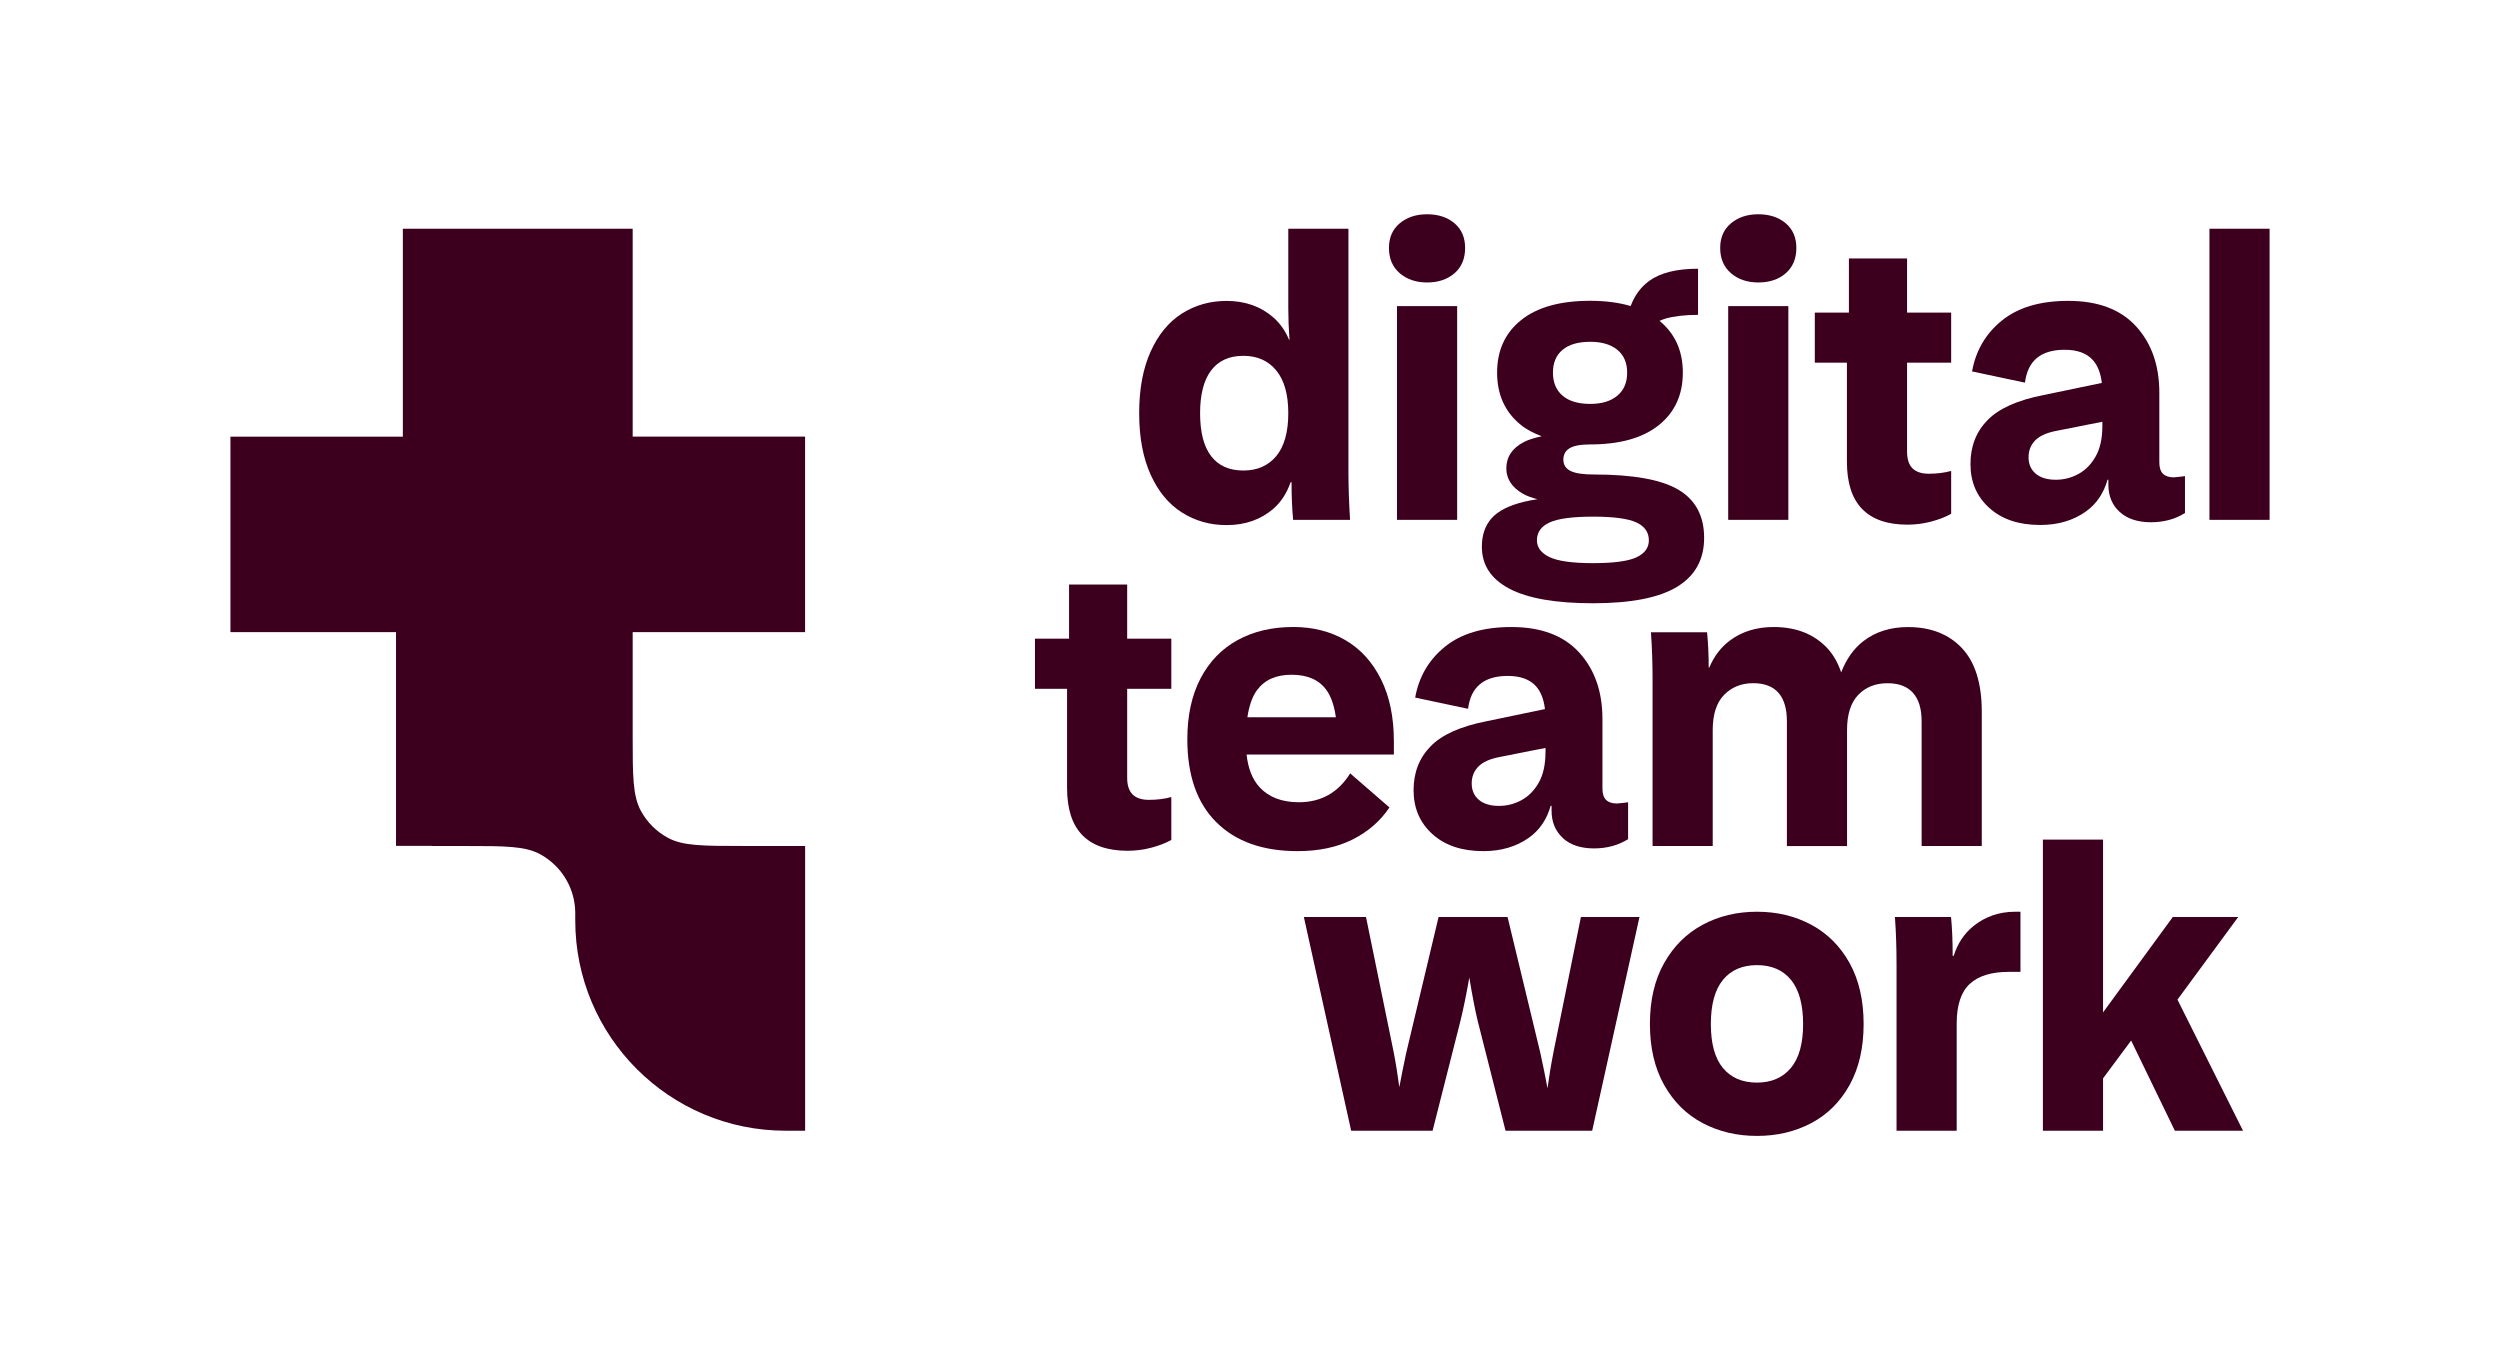
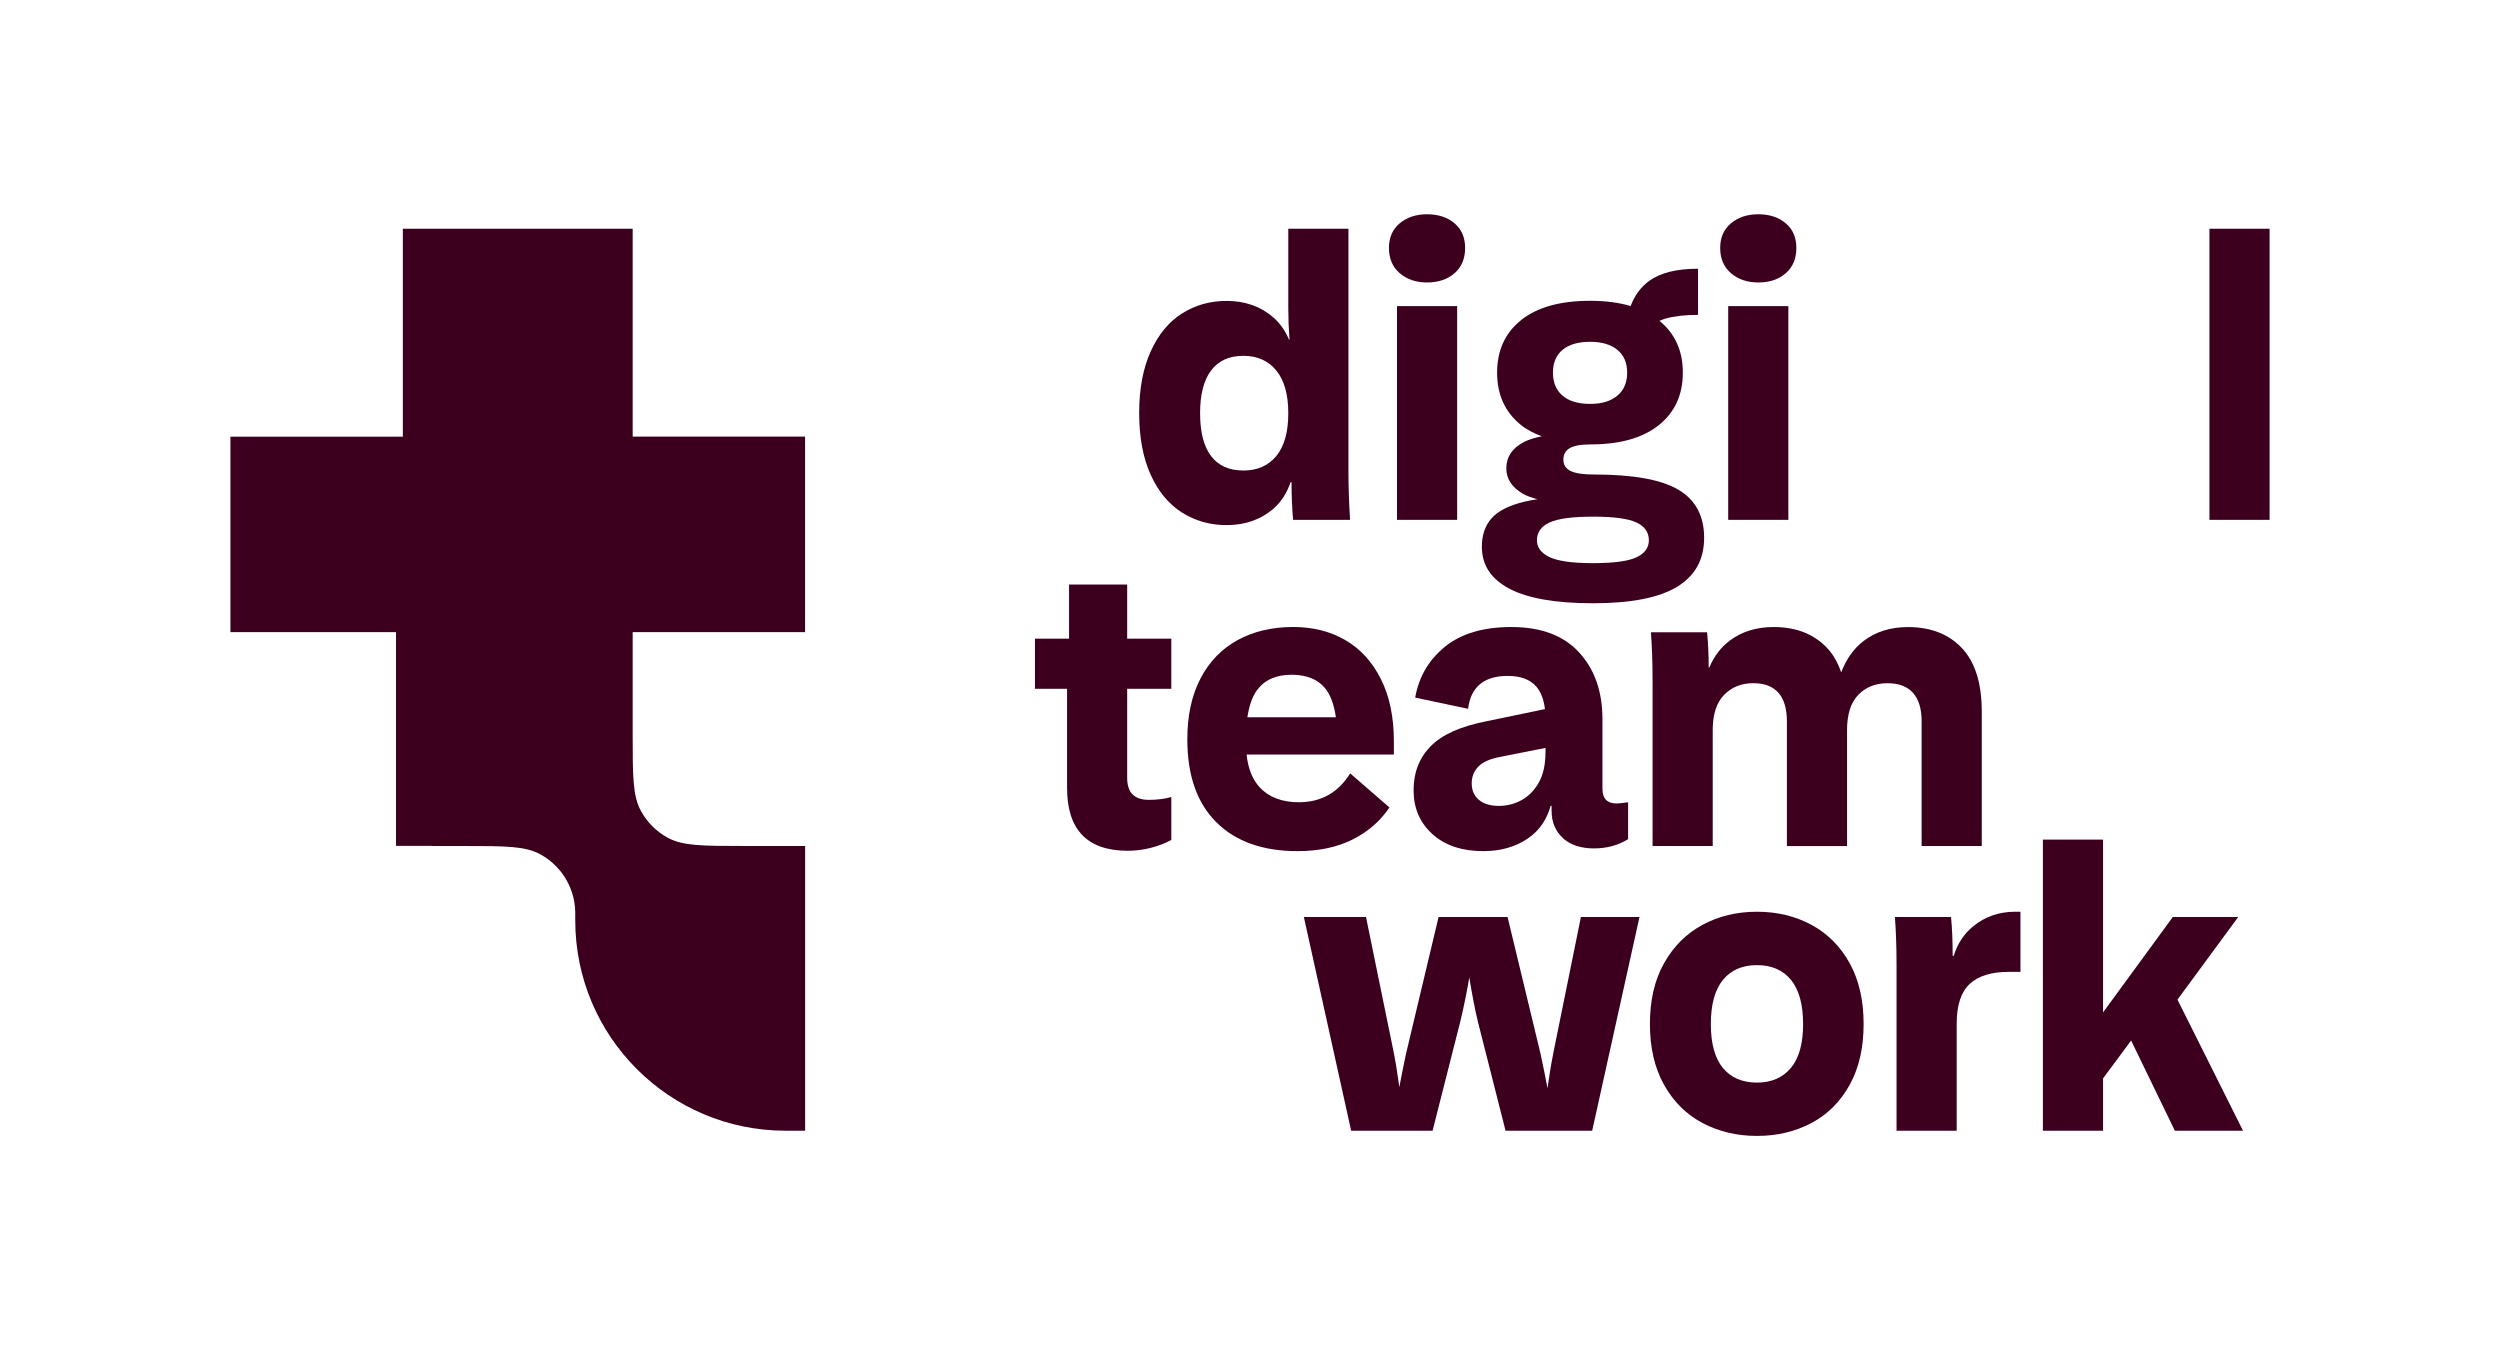
<svg xmlns="http://www.w3.org/2000/svg" id="Logo" version="1.1" viewBox="0 0 61.512 33.449">
  <defs>
    <style>
      .st0 {
        fill: #3c001e;
      }
    </style>
  </defs>
  <path class="st0" d="M15.568,5.628h-5.656v5.116h-4.242v4.81h4.074v5.259h.886v.003h.809c.99,0,1.484,0,1.857.205.138.076.263.17.373.28.3.3.485.714.485,1.171v.174c0,2.858,2.317,5.175,5.175,5.175h.481v-7.006h-1.528c-.99,0-1.484,0-1.857-.205-.275-.151-.502-.378-.653-.653-.205-.372-.205-.867-.205-1.857l-0-2.547h4.242v-4.81h-4.242v-5.116Z" />
  <g>
    <path class="st0" d="M38.218,25.917c-.057.287-.103.574-.142.86-.05-.27-.107-.553-.174-.86l-.809-3.355h-1.697l-.799,3.355c-.062.29-.116.564-.167.832-.041-.302-.086-.593-.139-.861l-.681-3.325h-1.529l1.164,5.259h2.003l.681-2.684c.075-.302.15-.669.223-1.086.072.437.142.805.211,1.086l.681,2.684h2.131l1.164-5.259h-1.441l-.681,3.355Z" />
    <path class="st0" d="M44.567,22.754c-.398-.214-.844-.321-1.337-.321-.493,0-.939.107-1.337.321-.398.214-.714.528-.947.942-.234.414-.35.914-.35,1.5,0,.585.117,1.085.35,1.5.233.414.549.727.947.937.398.21.844.316,1.337.316.493,0,.939-.105,1.337-.316.398-.21.712-.523.942-.937.23-.415.345-.914.345-1.5,0-.586-.115-1.085-.345-1.5-.23-.414-.544-.728-.942-.942ZM44.064,26.277c-.201.24-.479.36-.834.36-.362,0-.641-.12-.839-.36-.197-.24-.296-.6-.296-1.08,0-.48.099-.842.296-1.085.197-.243.477-.365.839-.365s.641.122.839.365c.197.244.296.605.296,1.085,0,.48-.1.84-.301,1.08Z" />
    <path class="st0" d="M48.553,22.789c-.23.186-.389.431-.483.73h-.025c0-.362-.013-.681-.04-.957h-1.381c.026.349.04.74.04,1.174v4.085h1.48v-2.635c0-.454.107-.779.321-.977.214-.197.531-.296.952-.296h.296v-1.48h-.128c-.395,0-.739.118-1.031.355Z" />
    <polygon class="st0" points="55.071 22.562 53.462 22.562 51.745 24.91 51.745 20.658 50.265 20.658 50.265 27.821 51.745 27.821 51.745 26.533 52.436 25.602 53.512 27.821 55.189 27.821 53.576 24.596 55.071 22.562" />
    <path class="st0" d="M27.735,14.382h-1.431v1.332h-.839v1.233h.79v2.437c0,.52.125.908.375,1.164s.622.385,1.115.385c.197,0,.39-.025.577-.074.188-.049.354-.113.498-.192v-1.056c-.164.046-.349.069-.553.069-.178,0-.311-.045-.4-.133-.089-.089-.133-.225-.133-.409v-2.191h1.086v-1.233h-1.086v-1.332Z" />
    <path class="st0" d="M34.188,19.868l-.967-.839c-.296.474-.717.71-1.263.71-.414,0-.735-.122-.962-.365-.182-.195-.287-.467-.324-.809h3.624v-.326c0-.592-.105-1.1-.316-1.524-.211-.424-.502-.745-.873-.962-.372-.217-.801-.326-1.287-.326-.52,0-.975.107-1.367.321-.391.214-.696.528-.913.942-.217.415-.326.914-.326,1.5,0,.888.238,1.569.715,2.042.477.474,1.143.71,1.998.71.52,0,.97-.095,1.352-.286.381-.191.684-.454.908-.789ZM30.932,16.977c.184-.25.467-.375.848-.375.395,0,.682.128.863.385.114.162.187.387.226.661h-2.177c.042-.28.118-.508.239-.671Z" />
    <path class="st0" d="M38.455,20.623c.187.168.442.252.765.252.316,0,.595-.076.839-.227v-.908c-.092.013-.184.023-.276.03-.118,0-.207-.03-.266-.089-.059-.059-.089-.151-.089-.276v-1.717c0-.671-.191-1.215-.572-1.633-.382-.418-.938-.627-1.668-.627-.691,0-1.235.161-1.633.483-.398.322-.643.74-.735,1.253l1.302.276c.066-.539.391-.809.977-.809.316,0,.549.087.7.261.116.134.187.319.214.555l-1.437.299c-.638.125-1.097.33-1.376.617-.28.286-.419.646-.419,1.08,0,.441.154.801.464,1.08.309.28.727.419,1.253.419.434,0,.806-.109,1.115-.326.269-.189.446-.455.541-.789h.022v.118c0,.283.094.508.281.676ZM38.026,18.507c0,.303-.054.551-.163.745-.109.194-.25.339-.424.434-.174.095-.36.143-.557.143-.211,0-.375-.049-.493-.148-.118-.099-.178-.233-.178-.405,0-.164.054-.303.163-.414.109-.112.284-.191.528-.237l1.125-.223v.105Z" />
    <path class="st0" d="M47.281,17.747v3.069h1.48v-3.305c0-.697-.163-1.219-.488-1.564-.326-.345-.768-.518-1.327-.518-.428,0-.791.113-1.09.34-.243.184-.426.445-.554.775-.081-.236-.193-.438-.344-.598-.326-.345-.765-.518-1.317-.518-.421,0-.779.11-1.076.331-.221.164-.39.386-.508.666h-.015c0-.302-.013-.592-.04-.868h-1.381c.026.362.04.753.04,1.174v4.085h1.48v-2.852c0-.388.094-.678.281-.868.188-.191.426-.286.715-.286.276,0,.483.079.622.237.138.158.207.391.207.701v3.069h1.48v-2.852c0-.388.092-.678.276-.868.184-.191.424-.286.72-.286.276,0,.485.079.627.237.141.158.212.391.212.701Z" />
    <path class="st0" d="M35.112,6.95c.276,0,.501-.075.676-.227.174-.151.261-.359.261-.622,0-.257-.087-.459-.261-.607-.174-.148-.4-.222-.676-.222-.27,0-.493.074-.671.222-.178.148-.266.35-.266.607,0,.263.089.47.266.622.177.151.401.227.671.227Z" />
    <path class="st0" d="M43.262,6.95c.276,0,.502-.075.676-.227.174-.151.261-.359.261-.622,0-.257-.087-.459-.261-.607-.174-.148-.4-.222-.676-.222-.27,0-.493.074-.671.222-.178.148-.266.35-.266.607,0,.263.089.47.266.622.177.151.401.227.671.227Z" />
    <path class="st0" d="M31.339,12.51c.19-.166.325-.386.417-.646h.022c0,.335.013.645.039.927h1.401c-.026-.421-.04-.812-.04-1.174v-5.989h-1.48v1.963c0,.244.01.5.03.77h-.01c-.091-.215-.216-.398-.379-.543-.313-.276-.699-.414-1.159-.414-.408,0-.774.104-1.1.311-.326.207-.582.52-.77.937s-.281.922-.281,1.515c0,.592.094,1.095.281,1.51.187.414.444.725.77.932.326.207.692.311,1.1.311.46,0,.847-.137,1.159-.41ZM29.528,10.166c0-.46.09-.811.271-1.051.181-.24.445-.36.794-.36.342,0,.612.12.809.36.197.24.296.59.296,1.051,0,.467-.099.819-.296,1.056-.197.237-.467.355-.809.355-.349,0-.614-.118-.794-.355-.181-.237-.271-.589-.271-1.056Z" />
    <rect class="st0" x="34.373" y="7.532" width="1.48" height="5.259" />
    <path class="st0" d="M37.145,14.488c.454.237,1.138.355,2.052.355.934,0,1.623-.135,2.067-.405.444-.27.666-.671.666-1.204,0-.539-.211-.934-.632-1.184-.421-.25-1.115-.375-2.082-.375-.27,0-.462-.03-.577-.089-.115-.059-.173-.151-.173-.276,0-.125.051-.219.153-.281.102-.062.271-.094.508-.094.73,0,1.293-.158,1.687-.474.395-.316.592-.747.592-1.293,0-.536-.193-.96-.574-1.274.047-.017.092-.039.139-.053.217-.062.487-.094.809-.094v-1.135c-.526,0-.928.1-1.204.301-.203.148-.354.354-.454.617-.288-.085-.619-.129-.997-.129-.737,0-1.302.158-1.697.474-.395.316-.592.747-.592,1.293,0,.546.197.977.592,1.293.144.115.318.201.506.274-.172.036-.323.081-.437.14-.29.151-.434.368-.434.651,0,.25.13.454.39.612.101.061.231.107.375.145-.118.018-.227.038-.326.062-.378.092-.646.229-.804.409-.158.181-.237.413-.237.696,0,.454.227.799.681,1.036ZM38.447,8.607c.158-.132.385-.197.681-.197.283,0,.505.066.666.197.161.131.242.319.242.562,0,.244-.081.433-.242.567-.161.135-.383.202-.666.202-.296,0-.523-.067-.681-.202-.158-.135-.237-.324-.237-.567,0-.243.079-.431.237-.562ZM38.127,12.855c.207-.095.564-.143,1.071-.143.507,0,.862.048,1.066.143.204.095.306.242.306.439,0,.184-.102.324-.306.419-.204.095-.559.143-1.066.143-.507,0-.863-.049-1.071-.148-.207-.099-.311-.237-.311-.414,0-.197.104-.344.311-.439Z" />
    <rect class="st0" x="42.522" y="7.532" width="1.48" height="5.259" />
-     <path class="st0" d="M45.443,11.36c0,.52.125.908.375,1.164.25.257.622.385,1.115.385.197,0,.39-.025.577-.074.187-.049.353-.113.498-.192v-1.056c-.164.046-.349.069-.552.069-.178,0-.311-.045-.4-.133-.089-.089-.133-.225-.133-.409v-2.19h1.085v-1.233h-1.085v-1.332h-1.431v1.332h-.839v1.233h.79v2.437Z" />
-     <path class="st0" d="M51.854,11.804h.022v.118c0,.283.094.508.281.676.187.168.442.252.765.252.316,0,.596-.075.839-.227v-.908c-.092.013-.184.023-.276.03-.119,0-.207-.03-.266-.089-.059-.059-.089-.151-.089-.276v-1.717c0-.671-.191-1.215-.572-1.633-.382-.418-.938-.627-1.668-.627-.691,0-1.235.161-1.633.483-.398.322-.643.74-.735,1.253l1.302.276c.066-.539.391-.809.977-.809.316,0,.549.087.7.261.116.134.187.319.214.555l-1.437.299c-.638.125-1.097.33-1.376.617-.28.286-.419.646-.419,1.08,0,.441.154.801.464,1.08.309.28.727.419,1.253.419.434,0,.806-.109,1.115-.326.269-.189.446-.455.541-.789ZM50.583,11.804c-.211,0-.375-.049-.493-.148-.118-.099-.178-.233-.178-.405,0-.164.054-.302.163-.414s.284-.191.528-.237l1.125-.223v.105c0,.303-.054.551-.163.745-.109.194-.25.339-.424.434-.174.095-.36.143-.557.143Z" />
    <rect class="st0" x="54.363" y="5.628" width="1.48" height="7.163" />
  </g>
</svg>